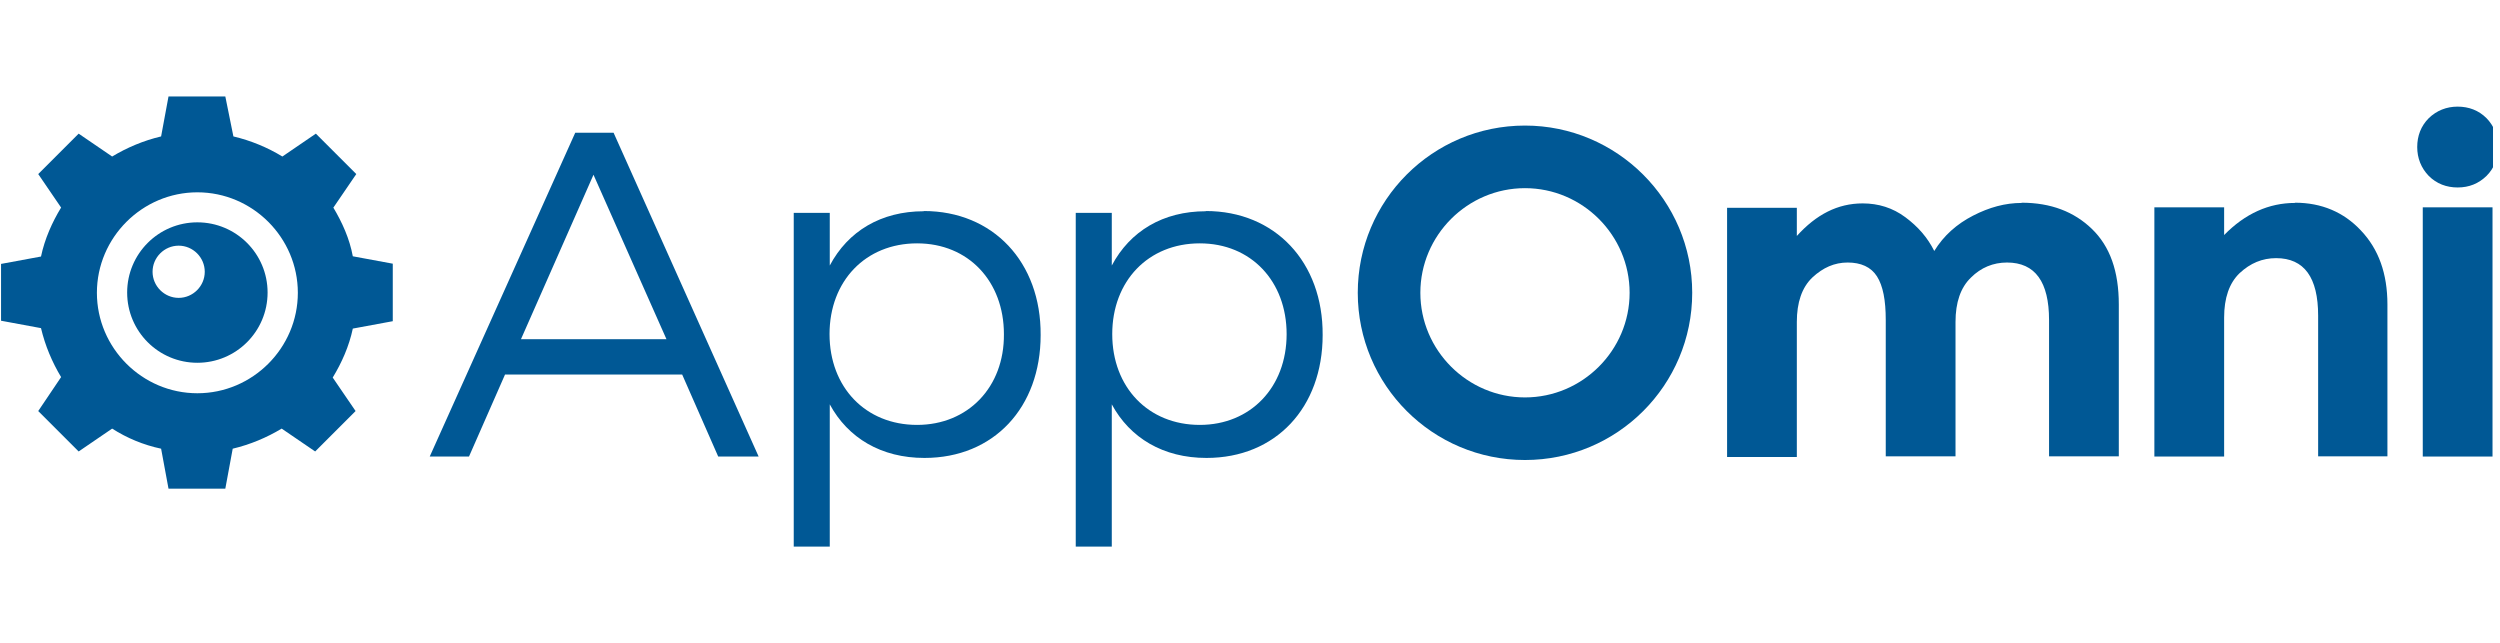
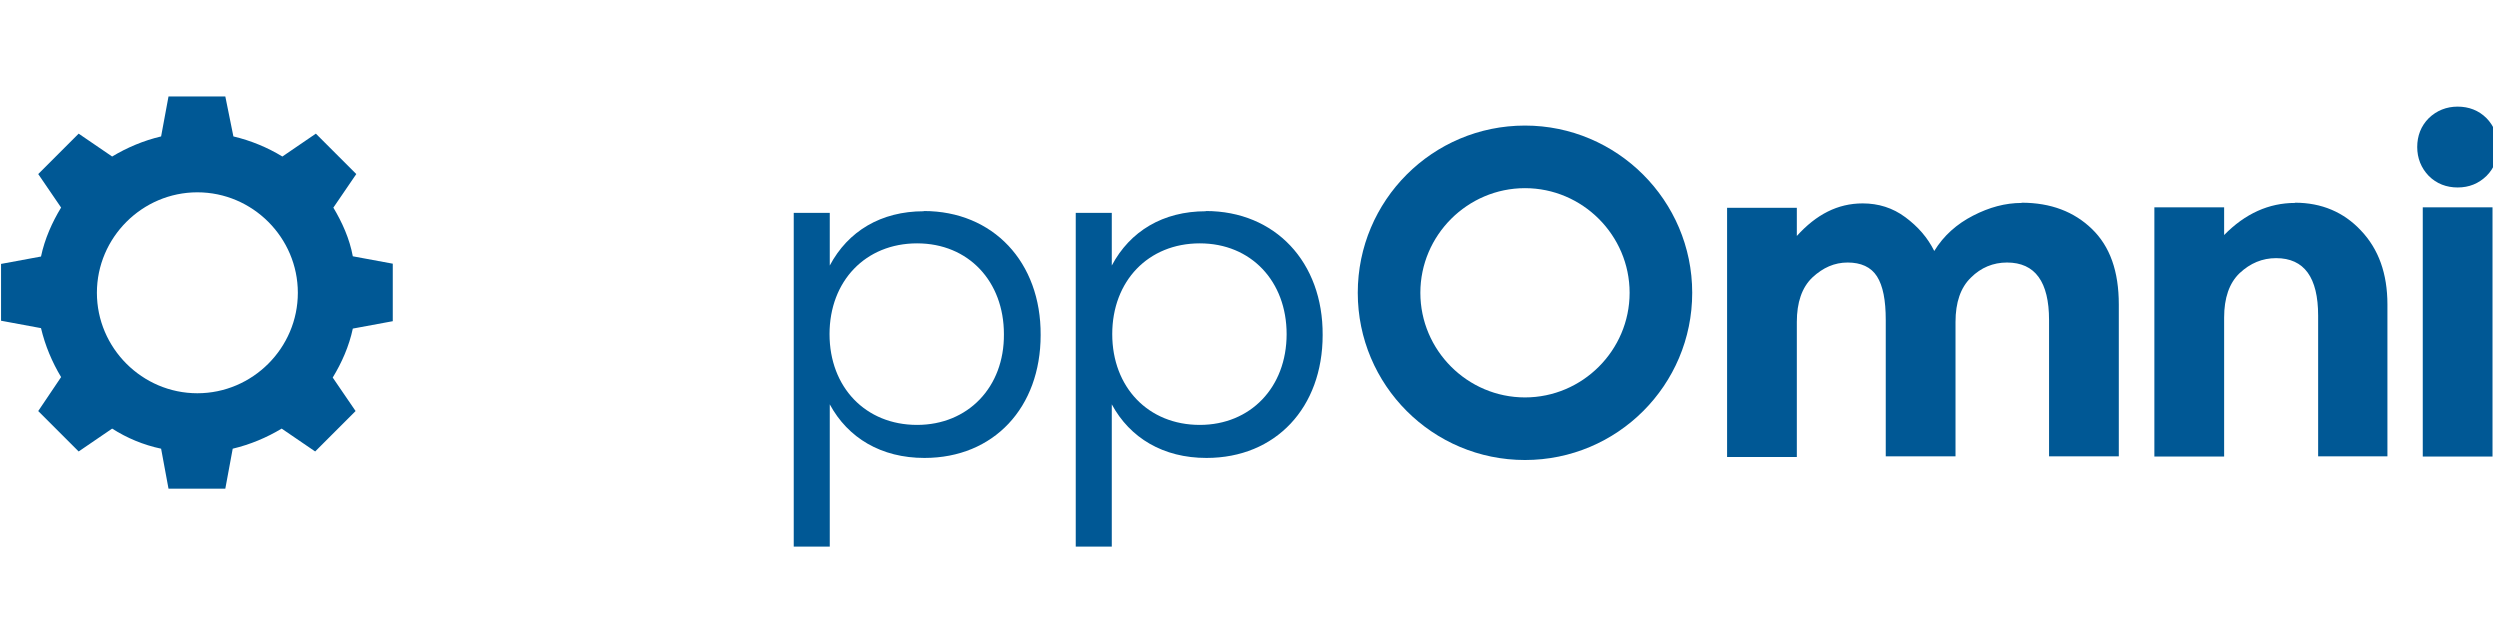
<svg xmlns="http://www.w3.org/2000/svg" width="311" height="80" viewBox="0 0 311 80" fill="none">
  <g clip-path="url(#clip0_17932_32852)">
    <path d="M189.708 15.621C178.215 15.621 168.906 24.93 168.906 36.423C168.906 47.916 178.215 57.225 189.708 57.225C201.201 57.225 210.511 47.916 210.511 36.423C210.511 24.93 201.144 15.621 189.708 15.621ZM189.708 49.439C182.554 49.439 176.692 43.577 176.692 36.423C176.692 29.269 182.554 23.407 189.708 23.407C196.863 23.407 202.724 29.269 202.724 36.423C202.724 43.577 196.863 49.439 189.708 49.439Z" fill="#005895" />
-     <path d="M71.56 16.511L53.458 56.794H58.343L62.825 46.594H84.863L89.345 56.794H94.374L76.329 16.511H71.588H71.56ZM64.808 42.198L73.83 21.74L82.909 42.198H64.808Z" fill="#005895" />
    <path d="M114.917 26.28C109.602 26.28 105.493 28.751 103.223 33.033V26.482H98.741V68H103.223V50.301C105.493 54.496 109.63 56.967 115.003 56.967C123.623 56.967 129.456 50.703 129.456 41.681C129.513 32.602 123.537 26.252 114.917 26.252V26.28ZM114.084 52.858C107.677 52.858 103.194 48.175 103.194 41.566C103.194 34.958 107.677 30.274 114.084 30.274C120.491 30.274 124.887 35.015 124.887 41.566C124.945 48.175 120.405 52.858 114.084 52.858Z" fill="#005895" />
    <path d="M285.503 25.245C282.256 25.245 279.296 26.567 276.682 29.239V25.791H268.004V56.794H276.682V39.497C276.682 37.083 277.314 35.216 278.607 33.98C279.928 32.745 281.423 32.113 283.146 32.113C286.652 32.113 288.376 34.526 288.376 39.267V56.765H296.996V37.888C296.996 34.038 295.904 30.992 293.691 28.665C291.565 26.395 288.807 25.217 285.503 25.217V25.245Z" fill="#005895" />
    <path d="M251.512 25.245C249.443 25.245 247.461 25.791 245.449 26.826C243.438 27.86 241.8 29.297 240.622 31.222C239.789 29.555 238.611 28.205 237.031 27.027C235.45 25.849 233.669 25.303 231.715 25.303C228.612 25.303 225.94 26.682 223.526 29.354V25.849H214.849V56.851H223.526V40.043C223.526 37.629 224.158 35.762 225.451 34.526C226.773 33.291 228.21 32.658 229.848 32.658C231.485 32.658 232.75 33.205 233.497 34.383C234.244 35.56 234.588 37.342 234.588 39.813V56.765H243.266V40.043C243.266 37.629 243.898 35.762 245.191 34.526C246.426 33.291 247.949 32.658 249.673 32.658C253.178 32.658 254.902 35.072 254.902 39.813V56.765H263.58V37.888C263.58 33.75 262.488 30.647 260.218 28.464C258.006 26.337 255.132 25.217 251.483 25.217L251.512 25.245Z" fill="#005895" />
    <path d="M305.73 23.321C307.167 23.321 308.345 22.832 309.322 21.884C310.299 20.907 310.759 19.672 310.759 18.292C310.759 16.913 310.27 15.678 309.322 14.701C308.345 13.724 307.11 13.264 305.73 13.264C304.351 13.264 303.116 13.753 302.139 14.701C301.162 15.678 300.702 16.913 300.702 18.292C300.702 19.672 301.191 20.907 302.139 21.884C303.116 22.861 304.351 23.321 305.73 23.321Z" fill="#005895" />
    <path d="M310.069 25.792H301.392V56.794H310.069V25.792Z" fill="#005895" />
    <path d="M150 26.28C144.684 26.28 140.575 28.751 138.306 33.033V26.482H133.823V68H138.306V50.301C140.575 54.496 144.713 56.967 150.086 56.967C158.706 56.967 164.538 50.703 164.538 41.681C164.596 32.602 158.619 26.252 150 26.252V26.28ZM149.253 52.858C142.845 52.858 138.363 48.175 138.363 41.566C138.363 34.958 142.845 30.274 149.253 30.274C155.66 30.274 160.056 35.015 160.056 41.566C160.056 48.175 155.574 52.858 149.253 52.858Z" fill="#005895" />
    <path d="M41.477 25.82L44.321 21.654L39.293 16.626L35.127 19.471C33.288 18.35 31.219 17.488 29.035 16.971L28.03 12H20.962L20.042 16.971C17.858 17.488 15.818 18.35 13.951 19.471L9.785 16.626L4.756 21.654L7.601 25.82C6.48 27.659 5.561 29.728 5.101 31.912L0.13 32.831V39.899L5.101 40.819C5.618 43.002 6.48 45.042 7.601 46.91L4.756 51.134L9.785 56.162L13.951 53.318C15.79 54.495 17.858 55.358 20.042 55.817L20.962 60.788H28.03L28.949 55.817C31.133 55.3 33.173 54.438 35.041 53.318L39.207 56.162L44.235 51.134L41.39 46.968C42.511 45.129 43.43 43.06 43.89 40.876L48.861 39.957V32.802L43.89 31.883C43.488 29.699 42.568 27.659 41.448 25.792L41.477 25.82ZM24.553 48.921C17.686 48.921 12.054 43.29 12.054 36.423C12.054 29.556 17.686 23.924 24.553 23.924C31.42 23.924 37.052 29.556 37.052 36.423C37.052 43.29 31.42 48.921 24.553 48.921Z" fill="#005895" />
-     <path d="M24.553 27.659C19.726 27.659 15.818 31.567 15.818 36.394C15.818 41.221 19.726 45.129 24.553 45.129C29.38 45.129 33.288 41.221 33.288 36.394C33.288 31.567 29.38 27.659 24.553 27.659ZM22.226 37.055C20.444 37.055 18.979 35.589 18.979 33.808C18.979 32.026 20.444 30.561 22.226 30.561C24.007 30.561 25.472 32.026 25.472 33.808C25.472 35.589 24.007 37.055 22.226 37.055Z" fill="#005895" />
  </g>
  <defs>
    <clipPath id="clip0_17932_32852">
      <rect width="310" height="80" fill="white" transform="translate(0.13)" />
    </clipPath>
  </defs>
</svg>